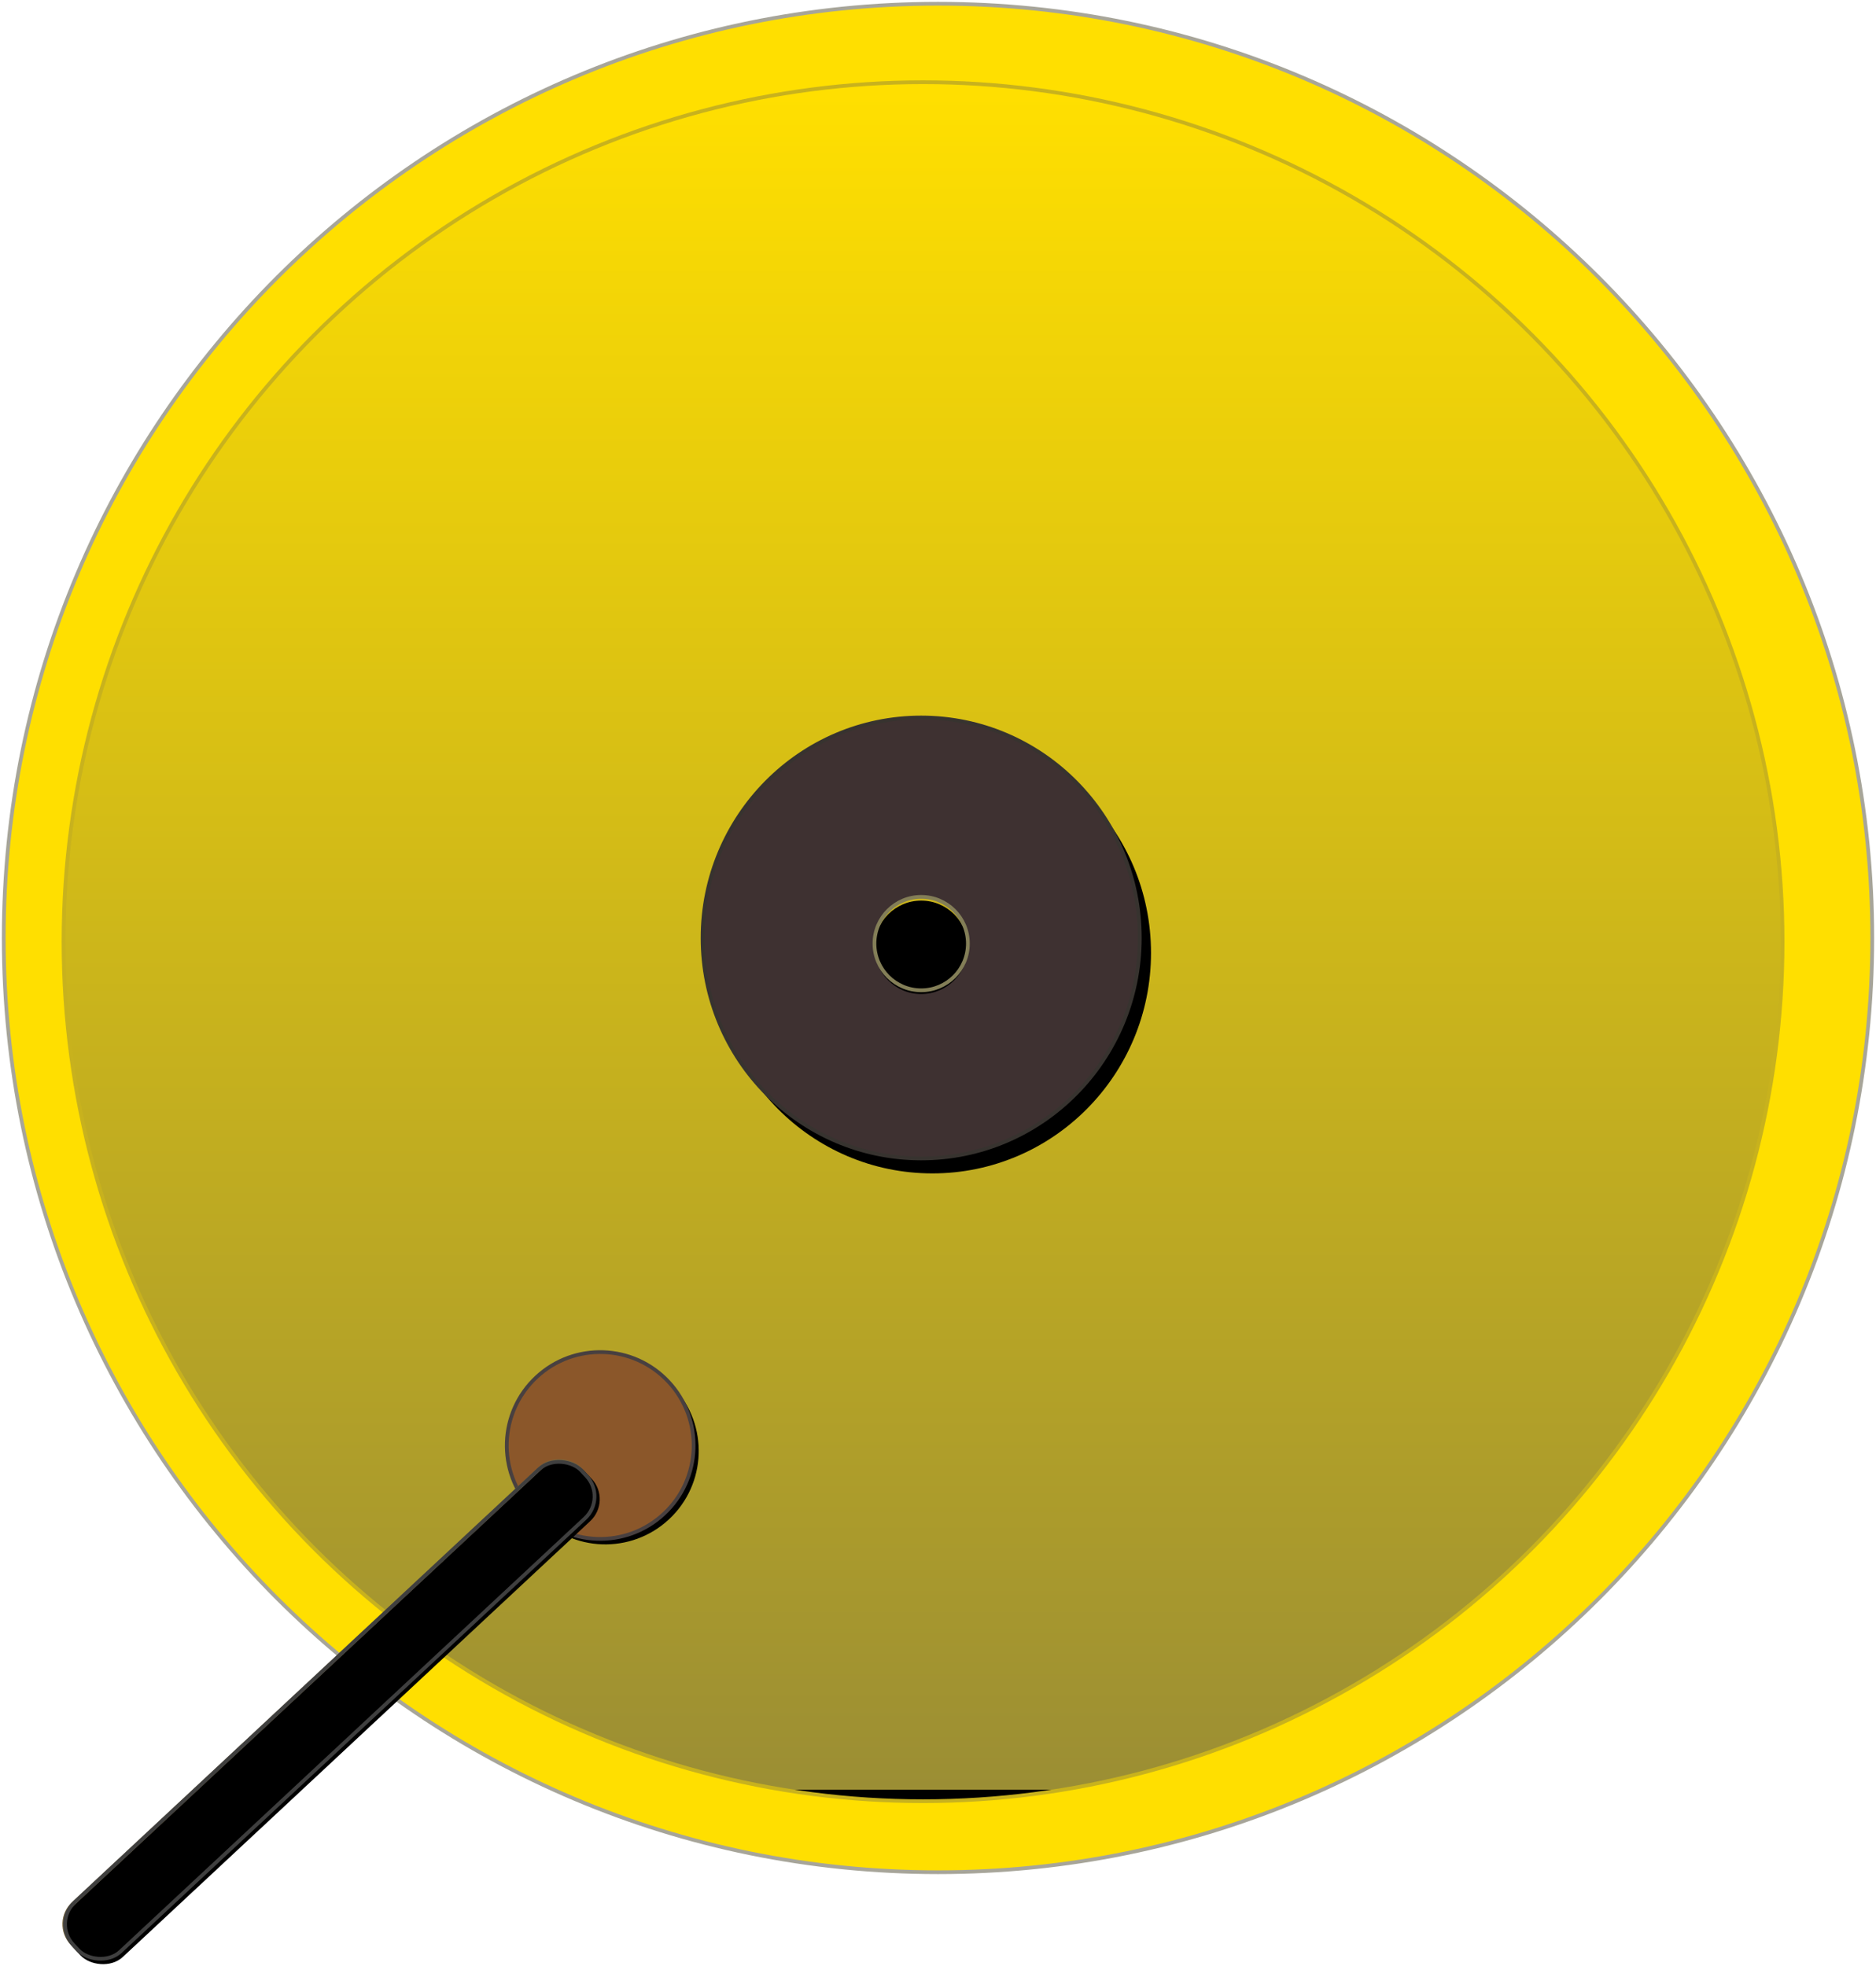
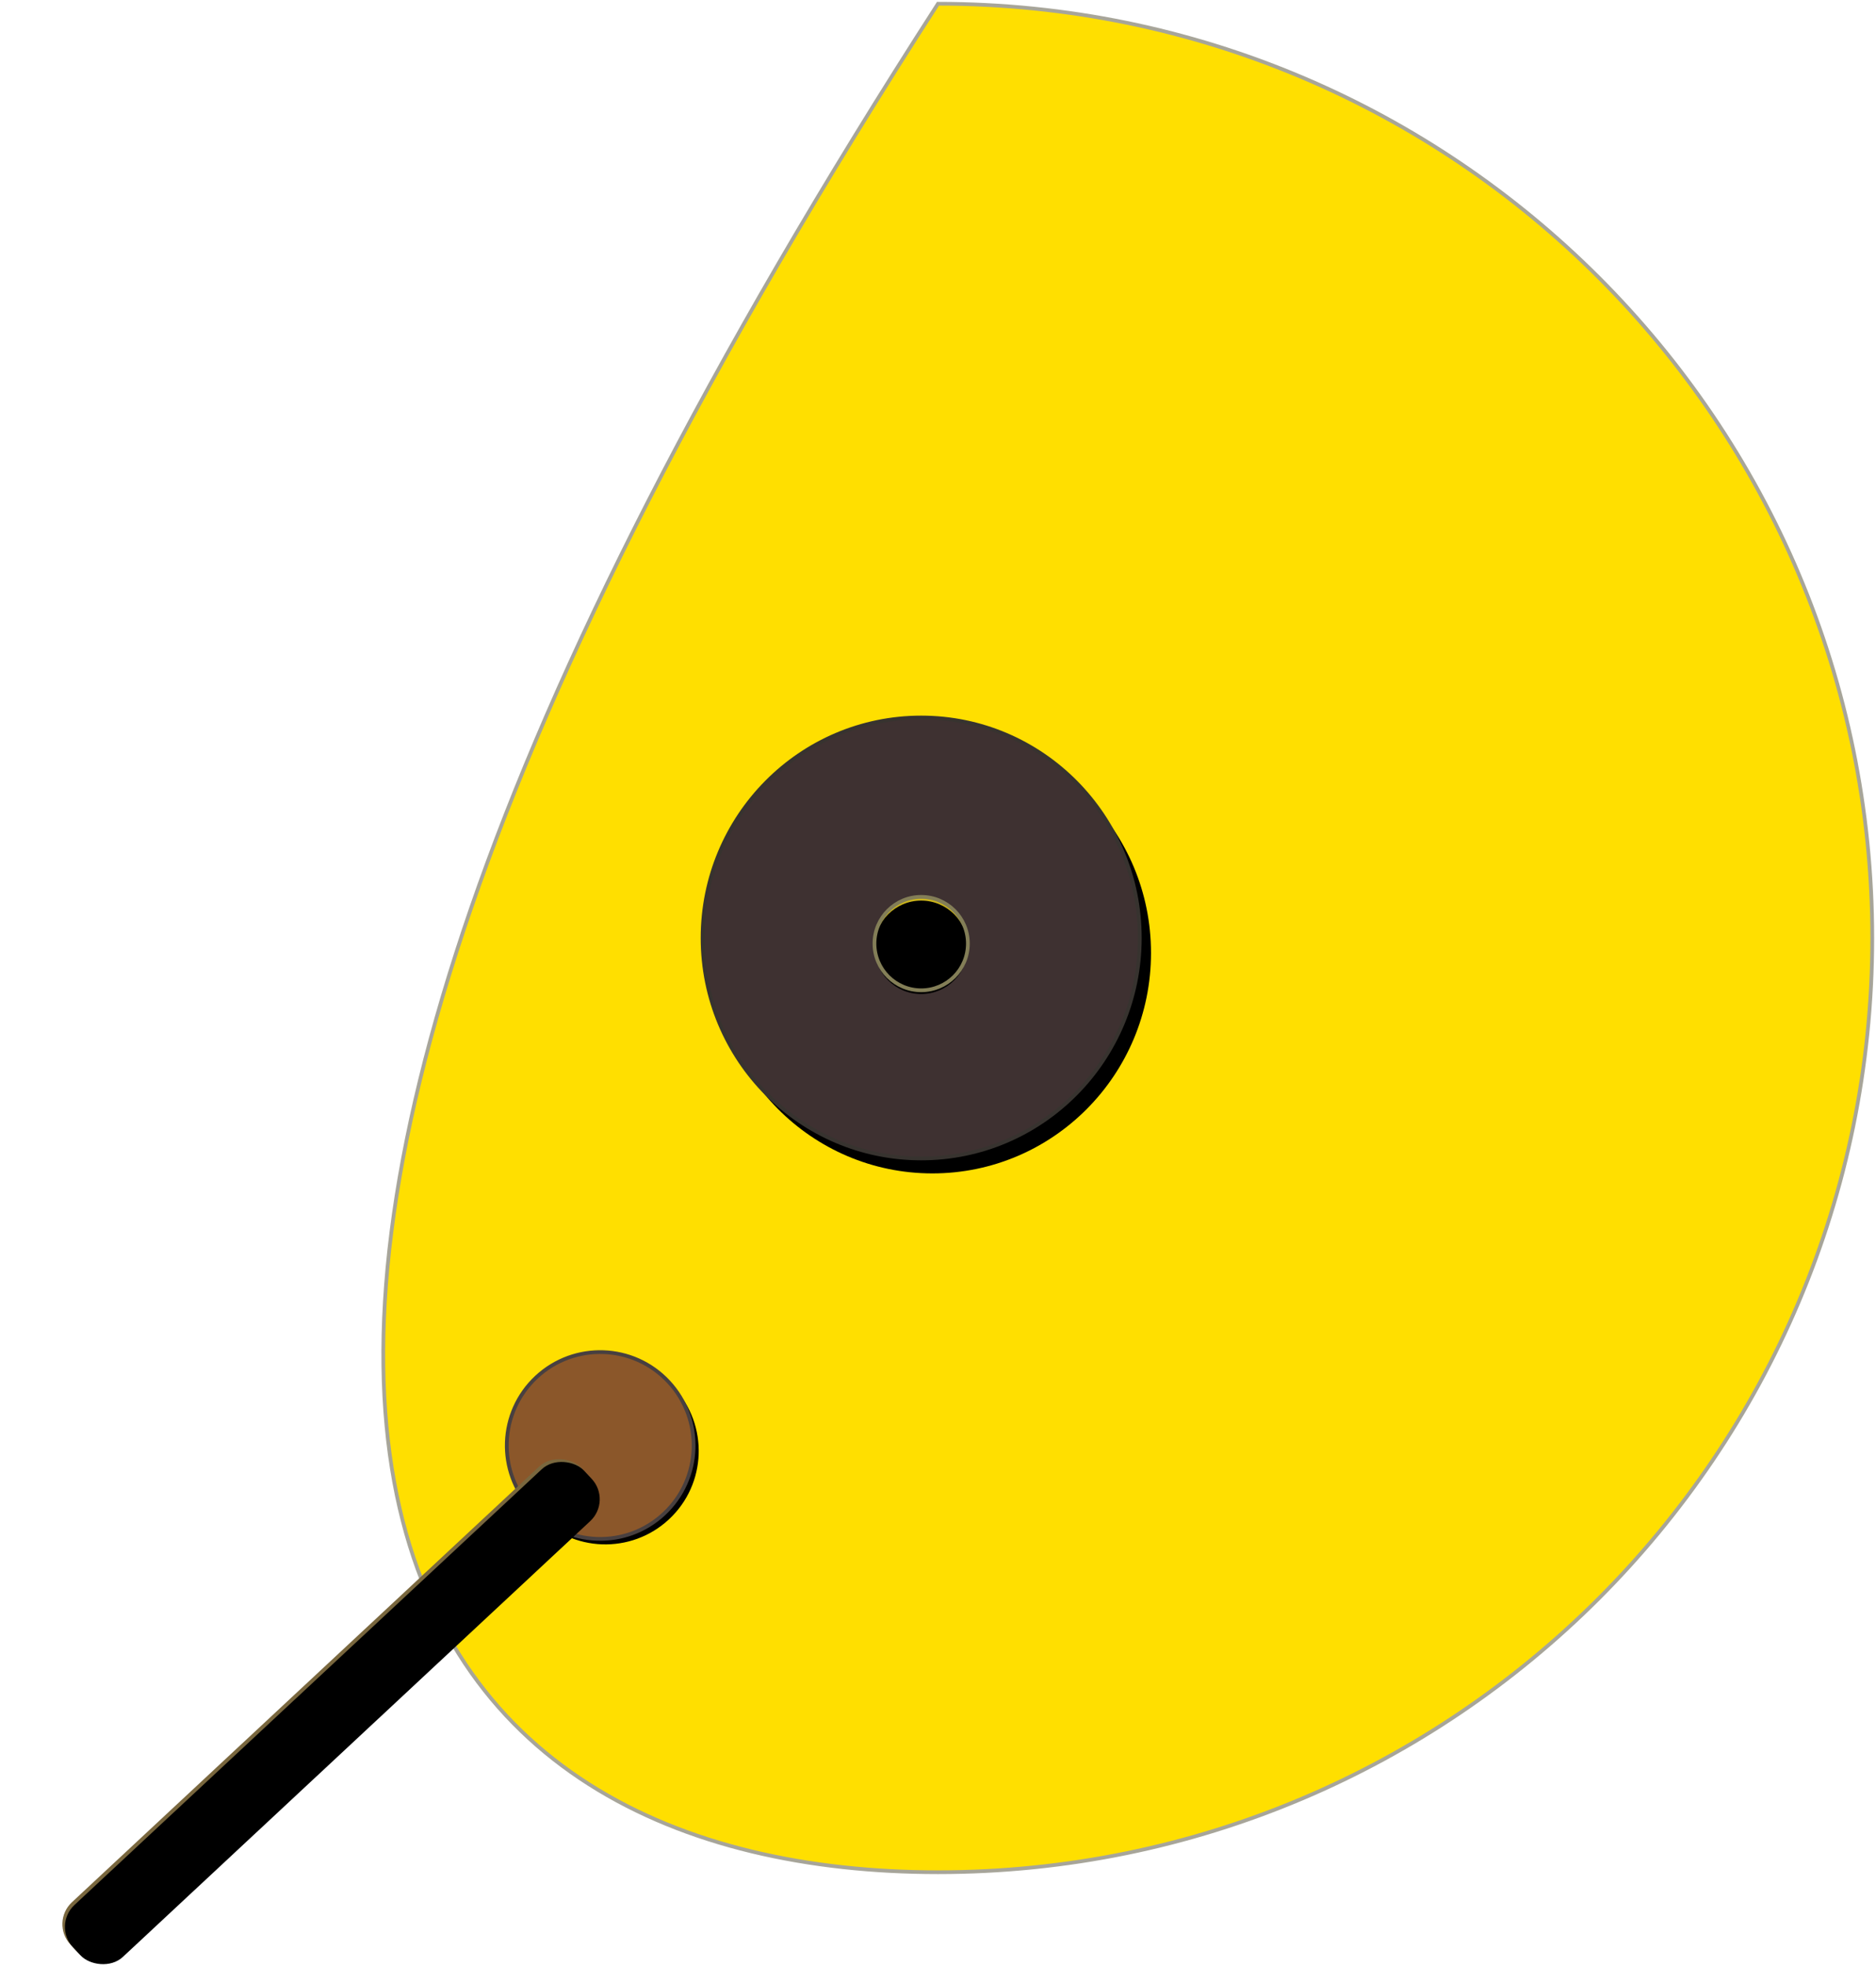
<svg xmlns="http://www.w3.org/2000/svg" xmlns:xlink="http://www.w3.org/1999/xlink" width="502px" height="526px" viewBox="0 0 502 526" version="1.1">
  <title>gong</title>
  <desc>Created with Sketch Beta.</desc>
  <defs>
    <linearGradient x1="50%" y1="0%" x2="50%" y2="100%" id="linearGradient-1">
      <stop stop-color="#FFDF00" offset="0%" />
      <stop stop-color="#9B8E34" offset="100%" />
      <stop stop-color="#000000" offset="100%" />
    </linearGradient>
    <ellipse id="path-2" cx="245.5" cy="250" rx="58.5" ry="59" />
    <filter x="-4.7%" y="-3.8%" width="114.5%" height="114.4%" filterUnits="objectBoundingBox" id="filter-3">
      <feMorphology radius="0.5" operator="dilate" in="SourceAlpha" result="shadowSpreadOuter1" />
      <feOffset dx="3" dy="4" in="shadowSpreadOuter1" result="shadowOffsetOuter1" />
      <feGaussianBlur stdDeviation="2" in="shadowOffsetOuter1" result="shadowBlurOuter1" />
      <feComposite in="shadowBlurOuter1" in2="SourceAlpha" operator="out" result="shadowBlurOuter1" />
      <feColorMatrix values="0 0 0 0 0.342   0 0 0 0 0.334   0 0 0 0 0.274  0 0 0 1 0" type="matrix" in="shadowBlurOuter1" />
    </filter>
    <circle id="path-4" cx="147.607" cy="35.813" r="25" />
    <filter x="-21.0%" y="-17.0%" width="142.0%" height="142.0%" filterUnits="objectBoundingBox" id="filter-5">
      <feMorphology radius="1.5" operator="dilate" in="SourceAlpha" result="shadowSpreadOuter1" />
      <feOffset dx="0" dy="2" in="shadowSpreadOuter1" result="shadowOffsetOuter1" />
      <feGaussianBlur stdDeviation="2" in="shadowOffsetOuter1" result="shadowBlurOuter1" />
      <feComposite in="shadowBlurOuter1" in2="SourceAlpha" operator="out" result="shadowBlurOuter1" />
      <feColorMatrix values="0 0 0 0 0   0 0 0 0 0   0 0 0 0 0  0 0 0 0.5 0" type="matrix" in="shadowBlurOuter1" />
    </filter>
    <rect id="path-6" x="-18.252" y="97.177" width="187" height="19" rx="8" />
    <filter x="-1.1%" y="-10.5%" width="102.1%" height="121.1%" filterUnits="objectBoundingBox" id="filter-7">
      <feGaussianBlur stdDeviation="1.5" in="SourceAlpha" result="shadowBlurInner1" />
      <feOffset dx="0" dy="1" in="shadowBlurInner1" result="shadowOffsetInner1" />
      <feComposite in="shadowOffsetInner1" in2="SourceAlpha" operator="arithmetic" k2="-1" k3="1" result="shadowInnerInner1" />
      <feColorMatrix values="0 0 0 0 0.411   0 0 0 0 0.363   0 0 0 0 0.253  0 0 0 1 0" type="matrix" in="shadowInnerInner1" />
    </filter>
    <circle id="path-8" cx="245.5" cy="251.5" r="12.5" />
    <filter x="-10.0%" y="-10.0%" width="120.0%" height="120.0%" filterUnits="objectBoundingBox" id="filter-9">
      <feGaussianBlur stdDeviation="1.5" in="SourceAlpha" result="shadowBlurInner1" />
      <feOffset dx="0" dy="1" in="shadowBlurInner1" result="shadowOffsetInner1" />
      <feComposite in="shadowOffsetInner1" in2="SourceAlpha" operator="arithmetic" k2="-1" k3="1" result="shadowInnerInner1" />
      <feColorMatrix values="0 0 0 0 0   0 0 0 0 0   0 0 0 0 0  0 0 0 0.5 0" type="matrix" in="shadowInnerInner1" />
    </filter>
  </defs>
  <g id="Page-1" stroke="none" stroke-width="1" fill="none" fill-rule="evenodd">
    <g id="gong" transform="translate(1, 1)" fill-rule="nonzero">
-       <path d="M250,500 C388.071,500 500,388.071 500,250 C500,111.929 388.071,0 250,0 C111.929,0 0,111.929 0,250 C0,388.071 111.929,500 250,500 Z" id="2" stroke="#A7A599" fill="#FFDF00" />
-       <circle id="1" stroke="#C8B21D" fill="url(#linearGradient-1)" cx="246" cy="251" r="230" />
+       <path d="M250,500 C388.071,500 500,388.071 500,250 C500,111.929 388.071,0 250,0 C0,388.071 111.929,500 250,500 Z" id="2" stroke="#A7A599" fill="#FFDF00" />
      <g id="center">
        <use fill="black" fill-opacity="1" filter="url(#filter-3)" xlink:href="#path-2" />
        <use stroke="#37332F" stroke-width="1" fill="#3E3131" xlink:href="#path-2" />
      </g>
      <g id="drum-stik" transform="translate(12, 350)">
        <g id="Oval" transform="translate(147.607, 35.813) rotate(-43) translate(-147.607, -35.813) ">
          <use fill="black" fill-opacity="1" filter="url(#filter-5)" xlink:href="#path-4" />
          <use stroke="#484040" stroke-width="1" fill="#8B572A" xlink:href="#path-4" />
        </g>
        <g id="Rectangle" transform="translate(75.248, 106.677) rotate(-43) translate(-75.248, -106.677) ">
          <use fill="#79673E" xlink:href="#path-6" />
          <use fill="black" fill-opacity="1" filter="url(#filter-7)" xlink:href="#path-6" />
-           <rect stroke="#3F3F3F" stroke-width="1" stroke-linejoin="square" x="-17.752" y="97.677" width="186" height="18" rx="8" />
        </g>
      </g>
      <g id="Oval-2">
        <use fill="#CCB51A" xlink:href="#path-8" />
        <use fill="black" fill-opacity="1" filter="url(#filter-9)" xlink:href="#path-8" />
        <use stroke="#837E57" stroke-width="1" xlink:href="#path-8" />
      </g>
    </g>
  </g>
</svg>